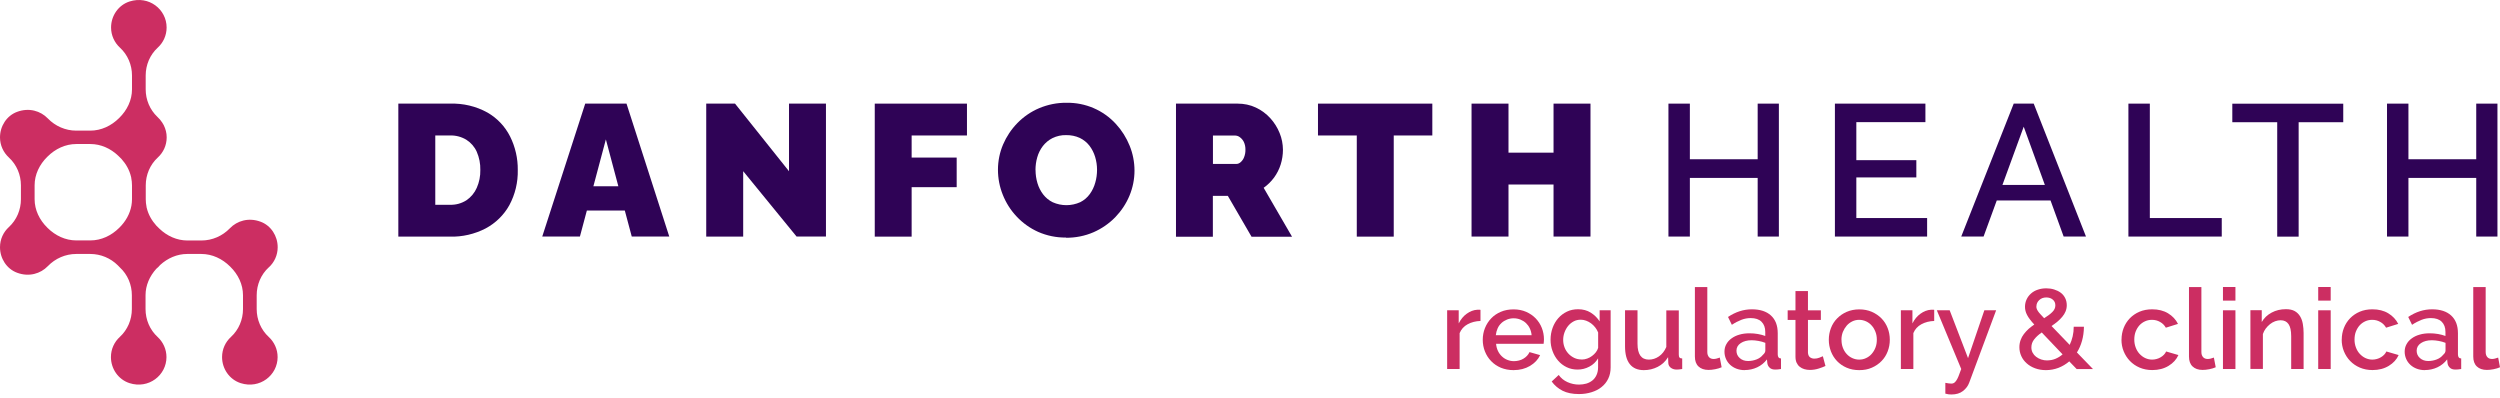
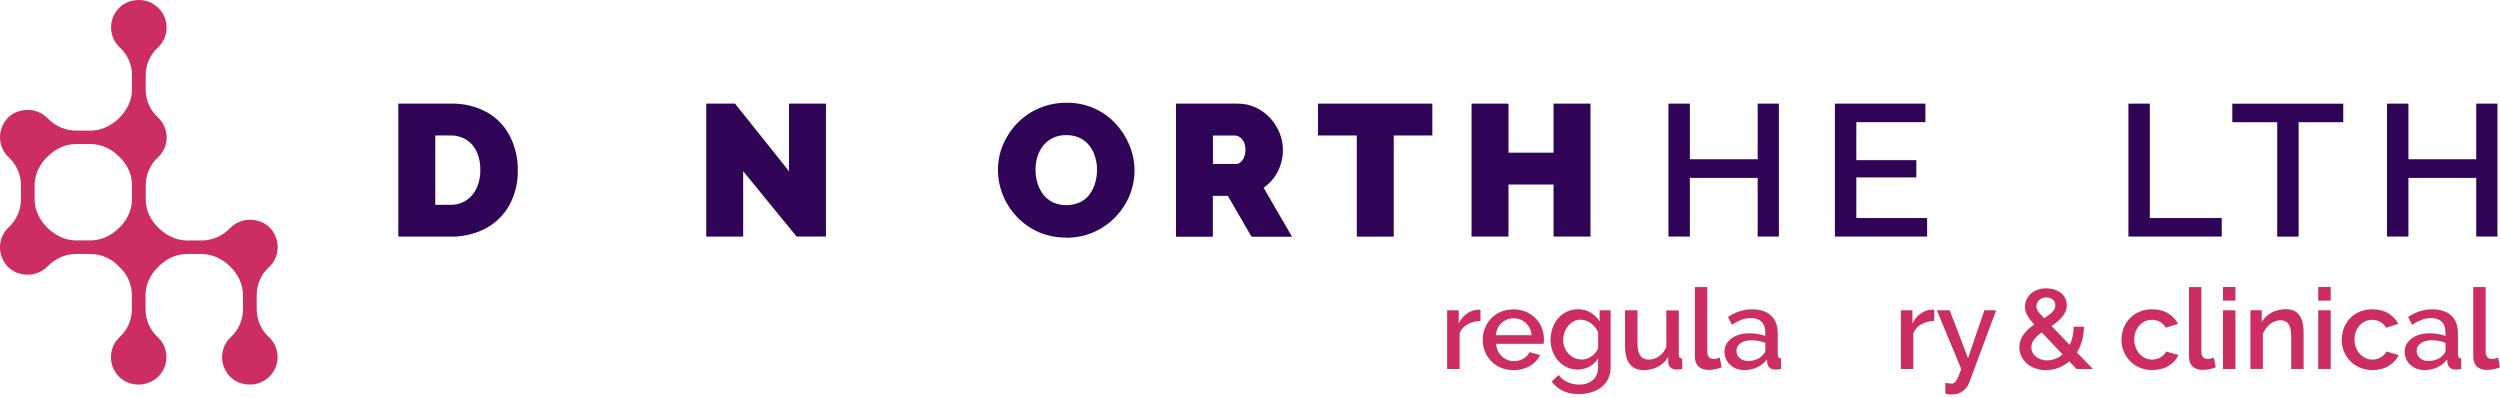
<svg xmlns="http://www.w3.org/2000/svg" width="327" height="52" viewBox="0 0 327 52" fill="none">
  <g clip-path="url(#clip0_851_4423)">
    <path d="M277.496 44.422C277.496 43.88 277.589 43.376 277.774 42.899C277.96 42.421 278.229 41.999 278.581 41.632C278.934 41.274 279.351 40.981 279.852 40.77C280.344 40.559 280.901 40.458 281.513 40.458C282.311 40.458 283.007 40.632 283.582 40.981C284.157 41.33 284.593 41.788 284.881 42.366L283.294 42.862C283.109 42.541 282.858 42.284 282.534 42.109C282.218 41.926 281.866 41.834 281.476 41.834C281.151 41.834 280.845 41.898 280.567 42.027C280.288 42.155 280.038 42.33 279.834 42.559C279.63 42.788 279.463 43.064 279.342 43.376C279.222 43.688 279.166 44.036 279.166 44.422C279.166 44.807 279.231 45.138 279.351 45.459C279.472 45.78 279.639 46.055 279.852 46.285C280.066 46.514 280.316 46.707 280.595 46.835C280.873 46.964 281.179 47.037 281.494 47.037C281.689 47.037 281.893 47.01 282.088 46.954C282.283 46.899 282.469 46.826 282.626 46.725C282.793 46.624 282.932 46.514 283.053 46.386C283.174 46.257 283.266 46.119 283.331 45.973L284.936 46.441C284.677 47.019 284.25 47.487 283.647 47.854C283.044 48.221 282.329 48.404 281.513 48.404C280.91 48.404 280.363 48.294 279.862 48.083C279.37 47.872 278.943 47.578 278.591 47.211C278.238 46.844 277.969 46.422 277.774 45.945C277.579 45.468 277.487 44.954 277.487 44.422H277.496Z" fill="#CC2E62" />
    <path d="M286.309 37.549H287.942V46.046C287.942 46.331 288.016 46.551 288.165 46.716C288.313 46.881 288.517 46.955 288.787 46.955C288.898 46.955 289.018 46.936 289.167 46.9C289.306 46.863 289.445 46.817 289.575 46.771L289.816 48.037C289.575 48.147 289.297 48.23 288.972 48.294C288.647 48.358 288.351 48.386 288.1 48.386C287.534 48.386 287.098 48.23 286.783 47.927C286.467 47.624 286.319 47.193 286.319 46.633V37.549H286.309Z" fill="#CC2E62" />
    <path d="M290.763 39.32V37.54H292.395V39.32H290.763ZM290.763 48.267V40.586H292.395V48.267H290.763Z" fill="#CC2E62" />
    <path d="M301.32 48.267H299.687V43.963C299.687 43.238 299.567 42.715 299.335 42.385C299.103 42.054 298.76 41.889 298.305 41.889C298.064 41.889 297.832 41.935 297.591 42.018C297.35 42.109 297.127 42.229 296.923 42.394C296.719 42.559 296.533 42.743 296.366 42.963C296.199 43.183 296.079 43.422 295.986 43.688V48.258H294.353V40.577H295.837V42.119C296.134 41.605 296.561 41.192 297.127 40.889C297.693 40.586 298.314 40.44 299.001 40.44C299.465 40.44 299.845 40.522 300.142 40.687C300.439 40.852 300.671 41.082 300.847 41.366C301.023 41.651 301.144 41.99 301.209 42.366C301.274 42.743 301.311 43.146 301.311 43.559V48.239L301.32 48.267Z" fill="#CC2E62" />
    <path d="M303.222 39.32V37.54H304.855V39.32H303.222ZM303.222 48.267V40.586H304.855V48.267H303.222Z" fill="#CC2E62" />
    <path d="M306.302 44.422C306.302 43.88 306.395 43.376 306.581 42.899C306.766 42.421 307.035 41.999 307.388 41.632C307.74 41.274 308.158 40.981 308.659 40.77C309.15 40.559 309.707 40.458 310.319 40.458C311.117 40.458 311.813 40.632 312.388 40.981C312.963 41.33 313.399 41.788 313.687 42.366L312.101 42.862C311.915 42.541 311.665 42.284 311.34 42.109C311.024 41.926 310.672 41.834 310.282 41.834C309.958 41.834 309.651 41.898 309.373 42.027C309.095 42.155 308.844 42.33 308.64 42.559C308.436 42.788 308.269 43.064 308.148 43.376C308.028 43.688 307.972 44.036 307.972 44.422C307.972 44.807 308.037 45.138 308.158 45.459C308.278 45.78 308.445 46.055 308.659 46.285C308.872 46.514 309.123 46.707 309.401 46.835C309.679 46.964 309.985 47.037 310.301 47.037C310.496 47.037 310.7 47.01 310.895 46.954C311.089 46.899 311.275 46.826 311.433 46.725C311.6 46.624 311.739 46.514 311.859 46.386C311.98 46.257 312.073 46.119 312.138 45.973L313.743 46.441C313.483 47.019 313.056 47.487 312.453 47.854C311.85 48.221 311.136 48.404 310.319 48.404C309.716 48.404 309.169 48.294 308.668 48.083C308.176 47.872 307.75 47.578 307.397 47.211C307.044 46.844 306.775 46.422 306.581 45.945C306.386 45.468 306.293 44.954 306.293 44.422H306.302Z" fill="#CC2E62" />
    <path d="M317.166 48.413C316.786 48.413 316.442 48.349 316.118 48.23C315.793 48.111 315.515 47.936 315.283 47.725C315.051 47.514 314.865 47.257 314.735 46.964C314.605 46.67 314.531 46.349 314.531 46.009C314.531 45.651 314.605 45.321 314.772 45.027C314.93 44.734 315.153 44.477 315.45 44.266C315.737 44.055 316.09 43.88 316.489 43.77C316.888 43.651 317.333 43.596 317.815 43.596C318.177 43.596 318.539 43.623 318.901 43.688C319.253 43.752 319.578 43.835 319.866 43.945V43.413C319.866 42.843 319.699 42.403 319.374 42.082C319.049 41.761 318.576 41.605 317.964 41.605C317.546 41.605 317.138 41.678 316.739 41.834C316.34 41.99 315.923 42.201 315.496 42.486L314.995 41.458C315.997 40.788 317.036 40.458 318.112 40.458C319.189 40.458 320.014 40.724 320.608 41.265C321.202 41.807 321.499 42.577 321.499 43.587V46.358C321.499 46.697 321.638 46.881 321.925 46.89V48.267C321.768 48.294 321.628 48.312 321.517 48.322C321.406 48.322 321.295 48.34 321.183 48.34C320.868 48.34 320.617 48.267 320.45 48.101C320.274 47.945 320.172 47.744 320.135 47.496L320.088 47.01C319.745 47.459 319.318 47.808 318.808 48.046C318.298 48.285 317.751 48.404 317.166 48.404V48.413ZM317.611 47.221C318.01 47.221 318.381 47.147 318.734 47.01C319.086 46.872 319.356 46.67 319.56 46.413C319.764 46.239 319.875 46.055 319.875 45.853V44.844C319.597 44.734 319.3 44.651 318.994 44.596C318.678 44.541 318.381 44.504 318.084 44.504C317.5 44.504 317.027 44.633 316.656 44.881C316.285 45.128 316.099 45.459 316.099 45.872C316.099 46.257 316.238 46.578 316.526 46.835C316.813 47.092 317.175 47.221 317.621 47.221H317.611Z" fill="#CC2E62" />
    <path d="M323.493 37.549H325.126V46.046C325.126 46.331 325.2 46.551 325.349 46.716C325.497 46.881 325.701 46.955 325.97 46.955C326.082 46.955 326.202 46.936 326.351 46.9C326.49 46.863 326.629 46.817 326.759 46.771L327 48.037C326.759 48.147 326.48 48.23 326.156 48.294C325.831 48.358 325.534 48.386 325.284 48.386C324.718 48.386 324.282 48.23 323.966 47.927C323.651 47.624 323.502 47.193 323.502 46.633V37.549H323.493Z" fill="#CC2E62" />
    <path d="M271.623 48.267L270.658 47.266C270.222 47.643 269.749 47.918 269.23 48.12C268.71 48.312 268.172 48.413 267.606 48.413C267.096 48.413 266.623 48.331 266.196 48.175C265.769 48.019 265.407 47.808 265.101 47.532C264.795 47.266 264.554 46.945 264.387 46.578C264.22 46.211 264.136 45.826 264.136 45.413C264.136 45.083 264.192 44.77 264.294 44.486C264.396 44.202 264.535 43.935 264.721 43.697C264.907 43.458 265.111 43.229 265.343 43.018C265.584 42.816 265.825 42.623 266.085 42.449C265.853 42.201 265.667 41.981 265.51 41.77C265.352 41.568 265.231 41.375 265.138 41.192C265.046 41.008 264.971 40.834 264.934 40.66C264.888 40.485 264.869 40.311 264.869 40.127C264.869 39.779 264.944 39.448 265.083 39.155C265.222 38.852 265.426 38.595 265.667 38.384C265.918 38.164 266.205 37.999 266.549 37.889C266.892 37.769 267.263 37.714 267.653 37.714C268.005 37.714 268.348 37.76 268.673 37.861C268.998 37.962 269.285 38.099 269.536 38.283C269.786 38.467 269.981 38.705 270.12 38.98C270.26 39.256 270.334 39.577 270.334 39.925C270.334 40.219 270.278 40.485 270.176 40.733C270.074 40.981 269.935 41.21 269.749 41.43C269.564 41.651 269.36 41.862 269.118 42.064C268.877 42.265 268.617 42.458 268.339 42.642L270.714 45.11C270.881 44.77 271.011 44.394 271.104 44C271.197 43.605 271.243 43.183 271.243 42.733H272.579C272.57 43.403 272.486 44.009 272.328 44.578C272.171 45.138 271.948 45.651 271.66 46.101L273.766 48.276H271.614L271.623 48.267ZM267.783 47.138C268.144 47.138 268.506 47.074 268.84 46.936C269.174 46.798 269.499 46.606 269.786 46.349L267.059 43.486C266.651 43.77 266.326 44.064 266.075 44.385C265.825 44.697 265.704 45.055 265.704 45.44C265.704 45.697 265.76 45.927 265.871 46.138C265.983 46.349 266.131 46.523 266.326 46.67C266.521 46.817 266.743 46.936 266.985 47.019C267.226 47.101 267.495 47.147 267.783 47.147V47.138ZM266.354 40.091C266.354 40.192 266.372 40.283 266.4 40.375C266.428 40.467 266.484 40.577 266.558 40.687C266.632 40.806 266.734 40.935 266.873 41.082C267.012 41.228 267.17 41.412 267.374 41.623C267.829 41.339 268.191 41.072 268.45 40.806C268.71 40.55 268.84 40.265 268.84 39.944C268.84 39.623 268.729 39.375 268.506 39.191C268.283 38.999 267.996 38.907 267.653 38.907C267.272 38.907 266.966 39.026 266.725 39.256C266.484 39.485 266.363 39.76 266.363 40.081L266.354 40.091Z" fill="#CC2E62" />
    <path d="M193.656 41.981C193.025 41.999 192.459 42.146 191.968 42.412C191.476 42.678 191.133 43.064 190.919 43.569V48.267H189.287V40.586H190.799V42.302C191.068 41.77 191.411 41.348 191.847 41.036C192.283 40.724 192.738 40.541 193.239 40.513H193.48C193.545 40.513 193.601 40.513 193.647 40.531V41.981H193.656Z" fill="#CC2E62" />
    <path d="M197.97 48.413C197.367 48.413 196.82 48.303 196.319 48.102C195.827 47.891 195.4 47.606 195.048 47.239C194.695 46.881 194.426 46.459 194.231 45.973C194.037 45.486 193.944 44.982 193.944 44.45C193.944 43.917 194.037 43.403 194.231 42.917C194.426 42.431 194.695 42.009 195.048 41.642C195.4 41.275 195.818 40.99 196.319 40.779C196.811 40.568 197.367 40.467 197.979 40.467C198.592 40.467 199.13 40.577 199.622 40.788C200.113 41.008 200.531 41.293 200.874 41.651C201.217 42.009 201.486 42.422 201.672 42.899C201.857 43.376 201.95 43.871 201.95 44.385C201.95 44.505 201.95 44.615 201.932 44.716C201.922 44.816 201.913 44.908 201.904 44.972H195.688C195.716 45.312 195.799 45.624 195.929 45.899C196.059 46.175 196.235 46.413 196.449 46.615C196.662 46.817 196.903 46.973 197.172 47.074C197.441 47.184 197.729 47.239 198.026 47.239C198.239 47.239 198.462 47.211 198.675 47.156C198.889 47.101 199.084 47.028 199.26 46.918C199.436 46.817 199.594 46.688 199.733 46.542C199.872 46.395 199.983 46.23 200.058 46.055L201.449 46.45C201.18 47.028 200.735 47.496 200.123 47.863C199.501 48.23 198.787 48.413 197.961 48.413H197.97ZM200.336 43.844C200.308 43.523 200.225 43.22 200.095 42.945C199.965 42.669 199.789 42.44 199.584 42.247C199.38 42.054 199.13 41.908 198.861 41.798C198.583 41.688 198.295 41.632 197.989 41.632C197.683 41.632 197.395 41.688 197.117 41.798C196.848 41.908 196.606 42.054 196.393 42.247C196.189 42.44 196.013 42.669 195.892 42.945C195.771 43.22 195.688 43.514 195.651 43.844H200.345H200.336Z" fill="#CC2E62" />
    <path d="M206.357 48.34C205.828 48.34 205.355 48.239 204.919 48.028C204.483 47.817 204.112 47.533 203.796 47.166C203.481 46.799 203.24 46.386 203.073 45.918C202.896 45.45 202.813 44.954 202.813 44.431C202.813 43.881 202.906 43.367 203.082 42.88C203.258 42.394 203.509 41.972 203.824 41.614C204.14 41.256 204.52 40.972 204.956 40.761C205.392 40.55 205.884 40.449 206.422 40.449C207.043 40.449 207.591 40.596 208.064 40.889C208.537 41.183 208.927 41.568 209.233 42.036V40.586H210.671V48.047C210.671 48.606 210.569 49.102 210.355 49.533C210.151 49.964 209.854 50.331 209.483 50.625C209.112 50.928 208.676 51.148 208.166 51.304C207.665 51.46 207.118 51.543 206.533 51.543C205.67 51.543 204.956 51.396 204.39 51.111C203.824 50.827 203.342 50.423 202.961 49.9L203.88 49.047C204.177 49.46 204.557 49.772 205.03 49.983C205.503 50.194 206.004 50.304 206.533 50.304C206.867 50.304 207.192 50.258 207.489 50.175C207.795 50.084 208.055 49.946 208.287 49.762C208.519 49.579 208.695 49.34 208.825 49.056C208.955 48.771 209.029 48.432 209.029 48.047V46.872C208.75 47.34 208.37 47.707 207.888 47.955C207.405 48.212 206.895 48.34 206.357 48.34ZM206.895 47.028C207.145 47.028 207.377 46.982 207.609 46.9C207.841 46.817 208.045 46.707 208.24 46.56C208.435 46.413 208.602 46.257 208.741 46.074C208.88 45.89 208.982 45.697 209.038 45.496V43.486C208.936 43.238 208.806 43.018 208.648 42.816C208.491 42.614 208.305 42.44 208.11 42.293C207.906 42.146 207.693 42.027 207.461 41.944C207.229 41.862 207.006 41.816 206.774 41.816C206.422 41.816 206.097 41.889 205.819 42.045C205.54 42.201 205.299 42.394 205.095 42.651C204.9 42.899 204.743 43.183 204.631 43.495C204.52 43.807 204.464 44.128 204.464 44.468C204.464 44.816 204.529 45.147 204.65 45.459C204.77 45.771 204.947 46.037 205.16 46.266C205.373 46.496 205.633 46.679 205.921 46.817C206.208 46.955 206.533 47.019 206.876 47.019L206.895 47.028Z" fill="#CC2E62" />
    <path d="M215.013 48.414C214.206 48.414 213.584 48.148 213.176 47.624C212.758 47.101 212.554 46.322 212.554 45.285V40.586H214.187V44.963C214.187 46.34 214.679 47.037 215.671 47.037C216.135 47.037 216.581 46.9 216.989 46.615C217.406 46.331 217.722 45.918 217.954 45.386V40.596H219.586V46.367C219.586 46.551 219.614 46.688 219.679 46.762C219.744 46.844 219.855 46.881 220.032 46.89V48.267C219.865 48.294 219.726 48.313 219.614 48.322C219.503 48.322 219.401 48.34 219.299 48.34C219.002 48.34 218.751 48.258 218.538 48.102C218.334 47.936 218.223 47.735 218.213 47.478L218.186 46.716C217.842 47.276 217.388 47.698 216.831 47.982C216.274 48.267 215.671 48.414 215.003 48.414H215.013Z" fill="#CC2E62" />
    <path d="M221.683 37.549H223.316V46.046C223.316 46.331 223.39 46.551 223.539 46.716C223.687 46.881 223.891 46.955 224.16 46.955C224.271 46.955 224.392 46.936 224.541 46.9C224.68 46.863 224.819 46.817 224.949 46.771L225.19 48.037C224.949 48.147 224.67 48.23 224.346 48.294C224.021 48.358 223.724 48.386 223.474 48.386C222.908 48.386 222.472 48.23 222.156 47.927C221.841 47.624 221.692 47.193 221.692 46.633V37.549H221.683Z" fill="#CC2E62" />
    <path d="M228.196 48.413C227.816 48.413 227.472 48.349 227.148 48.23C226.823 48.111 226.545 47.936 226.313 47.725C226.081 47.514 225.895 47.257 225.765 46.964C225.635 46.67 225.561 46.349 225.561 46.009C225.561 45.651 225.635 45.321 225.802 45.027C225.96 44.734 226.183 44.477 226.48 44.266C226.767 44.055 227.12 43.88 227.519 43.77C227.918 43.651 228.363 43.596 228.845 43.596C229.207 43.596 229.569 43.623 229.931 43.688C230.283 43.752 230.608 43.835 230.896 43.945V43.413C230.896 42.843 230.729 42.403 230.404 42.082C230.079 41.761 229.606 41.605 228.994 41.605C228.576 41.605 228.168 41.678 227.769 41.834C227.37 41.99 226.953 42.201 226.526 42.486L226.025 41.458C227.027 40.788 228.066 40.458 229.142 40.458C230.218 40.458 231.044 40.724 231.638 41.265C232.232 41.807 232.528 42.577 232.528 43.587V46.358C232.528 46.697 232.668 46.881 232.955 46.89V48.267C232.798 48.294 232.658 48.312 232.547 48.322C232.436 48.322 232.324 48.34 232.213 48.34C231.898 48.34 231.647 48.267 231.48 48.101C231.304 47.945 231.202 47.744 231.165 47.496L231.118 47.01C230.775 47.459 230.348 47.808 229.838 48.046C229.328 48.285 228.78 48.404 228.196 48.404V48.413ZM228.641 47.221C229.04 47.221 229.411 47.147 229.764 47.01C230.116 46.872 230.385 46.67 230.589 46.413C230.794 46.239 230.905 46.055 230.905 45.853V44.844C230.627 44.734 230.33 44.651 230.024 44.596C229.708 44.541 229.411 44.504 229.114 44.504C228.53 44.504 228.057 44.633 227.686 44.881C227.315 45.128 227.129 45.459 227.129 45.872C227.129 46.257 227.268 46.578 227.556 46.835C227.843 47.092 228.205 47.221 228.651 47.221H228.641Z" fill="#CC2E62" />
-     <path d="M238.763 47.872C238.559 47.973 238.271 48.083 237.9 48.202C237.529 48.322 237.139 48.386 236.731 48.386C236.471 48.386 236.23 48.349 236.007 48.285C235.776 48.221 235.581 48.111 235.404 47.973C235.228 47.835 235.098 47.661 234.996 47.441C234.894 47.221 234.848 46.954 234.848 46.642V41.843H233.827V40.595H234.848V38.072H236.481V40.595H238.169V41.843H236.481V46.129C236.499 46.404 236.583 46.597 236.74 46.725C236.898 46.844 237.084 46.909 237.316 46.909C237.548 46.909 237.761 46.872 237.965 46.789C238.169 46.716 238.327 46.652 238.429 46.597L238.772 47.872H238.763Z" fill="#CC2E62" />
-     <path d="M243.188 48.413C242.576 48.413 242.019 48.303 241.537 48.092C241.045 47.881 240.628 47.588 240.284 47.23C239.941 46.872 239.672 46.441 239.486 45.964C239.301 45.477 239.208 44.972 239.208 44.44C239.208 43.908 239.301 43.403 239.486 42.917C239.672 42.431 239.941 42.009 240.294 41.651C240.646 41.293 241.064 40.999 241.555 40.788C242.047 40.577 242.594 40.467 243.197 40.467C243.8 40.467 244.348 40.577 244.84 40.788C245.331 41.008 245.749 41.293 246.101 41.651C246.454 42.009 246.723 42.44 246.908 42.917C247.094 43.394 247.187 43.908 247.187 44.44C247.187 44.972 247.094 45.477 246.908 45.964C246.723 46.45 246.454 46.872 246.101 47.23C245.749 47.588 245.331 47.881 244.84 48.092C244.348 48.313 243.8 48.413 243.197 48.413H243.188ZM240.869 44.45C240.869 44.826 240.924 45.165 241.045 45.477C241.166 45.789 241.323 46.064 241.537 46.294C241.741 46.523 241.991 46.707 242.27 46.835C242.548 46.964 242.854 47.037 243.179 47.037C243.504 47.037 243.81 46.973 244.088 46.835C244.366 46.707 244.617 46.523 244.821 46.285C245.025 46.046 245.192 45.78 245.313 45.459C245.433 45.147 245.489 44.807 245.489 44.431C245.489 44.055 245.433 43.724 245.313 43.413C245.192 43.101 245.034 42.816 244.821 42.587C244.617 42.348 244.366 42.165 244.088 42.036C243.81 41.908 243.504 41.834 243.179 41.834C242.854 41.834 242.567 41.898 242.279 42.036C242.001 42.174 241.75 42.357 241.546 42.596C241.342 42.834 241.175 43.11 241.045 43.422C240.924 43.743 240.86 44.082 240.86 44.44L240.869 44.45Z" fill="#CC2E62" />
    <path d="M253.004 41.981C252.373 41.999 251.807 42.146 251.315 42.412C250.823 42.678 250.48 43.064 250.267 43.569V48.267H248.634V40.586H250.146V42.302C250.415 41.77 250.759 41.348 251.195 41.036C251.631 40.724 252.085 40.541 252.586 40.513H252.827C252.892 40.513 252.948 40.513 252.994 40.531V41.981H253.004Z" fill="#CC2E62" />
    <path d="M254.451 50.075C254.599 50.102 254.748 50.13 254.887 50.148C255.026 50.166 255.147 50.175 255.239 50.175C255.369 50.175 255.481 50.148 255.573 50.093C255.666 50.038 255.768 49.946 255.861 49.808C255.963 49.671 256.065 49.478 256.167 49.23C256.269 48.983 256.39 48.661 256.529 48.267L253.338 40.586H255.017L257.42 46.844L259.553 40.586H261.094L257.577 50.038C257.42 50.478 257.141 50.845 256.752 51.148C256.362 51.451 255.861 51.598 255.249 51.598C255.128 51.598 255.008 51.598 254.878 51.579C254.748 51.561 254.609 51.533 254.451 51.488V50.075Z" fill="#CC2E62" />
    <path d="M52.102 30.951V13.554H58.865C60.572 13.499 62.261 13.893 63.754 14.719C65.034 15.453 66.064 16.545 66.723 17.857C67.4 19.215 67.743 20.72 67.725 22.234C67.762 23.84 67.382 25.427 66.621 26.841C65.907 28.125 64.83 29.18 63.522 29.878C62.084 30.621 60.479 30.997 58.856 30.951H52.093H52.102ZM62.827 22.225C62.845 21.408 62.687 20.61 62.363 19.858C62.075 19.206 61.602 18.665 60.999 18.279C60.359 17.894 59.617 17.692 58.865 17.72H56.935V26.785H58.865C59.626 26.813 60.368 26.602 61.008 26.198C61.602 25.794 62.075 25.226 62.363 24.565C62.687 23.831 62.845 23.032 62.827 22.225Z" fill="#2F0356" />
-     <path d="M76.548 13.554H81.947L87.541 30.942H82.634L81.725 27.538H76.761L75.852 30.942H70.926L76.548 13.554ZM80.88 24.363L79.248 18.233L77.615 24.363H80.88Z" fill="#2F0356" />
    <path d="M97.209 22.399V30.951H92.375V13.554H96.142L103.202 22.399V13.554H108.035V30.942H104.194L97.209 22.39V22.399Z" fill="#2F0356" />
-     <path d="M114.418 30.951V13.554H126.479V17.72H119.242V20.61H125.133V24.482H119.242V30.951H114.409H114.418Z" fill="#2F0356" />
    <path d="M139.43 31.071C138.177 31.089 136.934 30.832 135.784 30.328C134.726 29.85 133.771 29.171 132.973 28.318C132.194 27.492 131.581 26.529 131.164 25.473C130.746 24.436 130.533 23.326 130.533 22.207C130.533 21.069 130.756 19.949 131.201 18.903C131.646 17.866 132.277 16.912 133.075 16.096C133.882 15.27 134.856 14.6 135.923 14.15C137.064 13.673 138.289 13.425 139.523 13.444C141.972 13.407 144.319 14.416 145.961 16.215C146.731 17.05 147.334 18.013 147.761 19.069C148.179 20.096 148.392 21.206 148.392 22.317C148.392 23.445 148.169 24.556 147.733 25.602C147.297 26.648 146.666 27.593 145.878 28.41C145.071 29.236 144.106 29.905 143.039 30.373C141.898 30.869 140.664 31.108 139.421 31.098M135.45 22.253C135.45 22.831 135.533 23.4 135.7 23.959C135.858 24.492 136.109 24.987 136.443 25.427C136.777 25.859 137.203 26.217 137.695 26.455C138.845 26.969 140.154 26.96 141.295 26.446C141.796 26.198 142.222 25.831 142.547 25.382C142.872 24.932 143.113 24.427 143.261 23.886C143.419 23.345 143.493 22.776 143.493 22.207C143.493 21.638 143.41 21.069 143.243 20.518C143.085 19.995 142.835 19.5 142.501 19.059C142.167 18.628 141.731 18.279 141.239 18.041C140.682 17.784 140.07 17.665 139.458 17.674C138.836 17.655 138.224 17.793 137.658 18.068C137.166 18.316 136.739 18.674 136.405 19.105C136.072 19.546 135.821 20.041 135.673 20.573C135.515 21.115 135.441 21.684 135.441 22.253" fill="#2F0356" />
    <path d="M153.819 30.951V13.554H161.89C162.716 13.554 163.523 13.719 164.265 14.068C164.98 14.398 165.62 14.875 166.149 15.453C166.668 16.022 167.086 16.683 167.373 17.398C167.661 18.096 167.8 18.83 167.809 19.582C167.809 20.243 167.707 20.895 167.513 21.518C167.318 22.133 167.03 22.702 166.65 23.225C166.269 23.739 165.815 24.189 165.286 24.565L168.997 30.961H163.7L160.601 25.62H158.643V30.961H153.81L153.819 30.951ZM158.653 21.445H161.696C161.909 21.445 162.104 21.363 162.262 21.225C162.466 21.051 162.623 20.83 162.716 20.592C162.846 20.271 162.911 19.931 162.902 19.592C162.911 19.243 162.846 18.894 162.698 18.573C162.577 18.325 162.401 18.114 162.178 17.949C162.002 17.811 161.788 17.738 161.575 17.729H158.653V21.454V21.445Z" fill="#2F0356" />
    <path d="M187.357 17.72H182.301V30.951H177.467V17.72H172.392V13.554H187.348V17.72H187.357Z" fill="#2F0356" />
    <path d="M208.036 13.554V30.942H203.203V24.134H197.311V30.942H192.478V13.554H197.311V19.968H203.203V13.554H208.036Z" fill="#2F0356" />
    <path d="M232.677 13.554V30.942H229.903V23.271H221.034V30.942H218.232V13.554H221.034V20.83H229.903V13.554H232.677Z" fill="#2F0356" />
    <path d="M252.067 28.52V30.942H240.006V13.554H251.844V15.976H242.808V20.95H250.657V23.207H242.808V28.52H252.067Z" fill="#2F0356" />
-     <path d="M263.385 13.554H266.011L272.848 30.942H269.926L268.209 26.217H261.177L259.451 30.942H256.529L263.394 13.554H263.385ZM267.467 24.189L264.702 16.573L261.919 24.189H267.467Z" fill="#2F0356" />
    <path d="M278.396 30.951V13.554H281.198V28.52H290.605V30.942H278.396V30.951Z" fill="#2F0356" />
    <path d="M306.506 15.986H300.662V30.952H297.86V15.986H291.987V13.563H306.497V15.986H306.506Z" fill="#2F0356" />
    <path d="M326.666 13.554V30.942H323.892V23.271H315.023V30.942H312.221V13.554H315.023V20.83H323.892V13.554H326.666Z" fill="#2F0356" />
    <path d="M35.161 34.971C35.876 34.319 36.321 33.383 36.321 32.337C36.321 30.878 35.458 29.502 34.076 28.997C32.517 28.419 31.014 28.878 30.068 29.86C29.094 30.869 27.758 31.456 26.348 31.456H24.511C23.138 31.456 21.858 30.869 20.865 29.924C20.791 29.85 20.726 29.768 20.642 29.703C20.577 29.639 20.512 29.575 20.447 29.511C19.844 28.841 19.399 28.052 19.195 27.198C19.195 27.162 19.176 27.125 19.167 27.088C19.167 27.079 19.167 27.07 19.167 27.052C19.102 26.73 19.065 26.4 19.065 26.061V24.244C19.065 22.867 19.622 21.537 20.642 20.601C21.357 19.949 21.802 19.013 21.802 17.967C21.802 17.398 21.663 16.875 21.431 16.398C21.412 16.361 21.394 16.325 21.375 16.297C21.329 16.206 21.273 16.123 21.217 16.031C21.041 15.756 20.828 15.508 20.587 15.288C19.603 14.352 19.056 13.049 19.056 11.691V9.874C19.056 8.498 19.612 7.167 20.633 6.231C21.347 5.58 21.793 4.644 21.793 3.598C21.793 1.221 19.473 -0.614 16.95 0.193C15.484 0.661 14.528 2.065 14.528 3.598C14.528 4.635 14.974 5.571 15.688 6.231C16.709 7.167 17.265 8.498 17.265 9.874V11.691C17.265 13.104 16.625 14.416 15.605 15.416C15.605 15.416 15.586 15.435 15.577 15.444C14.566 16.453 13.239 17.087 11.81 17.087H9.973C8.563 17.087 7.227 16.499 6.253 15.49C5.307 14.508 3.804 14.049 2.245 14.627C0.863 15.132 0 16.508 0 17.967C0 19.004 0.445 19.94 1.16 20.601C2.18 21.537 2.737 22.867 2.737 24.244V26.061C2.737 27.437 2.18 28.768 1.16 29.703C0.445 30.355 0 31.291 0 32.337C0 33.796 0.863 35.172 2.245 35.677C3.804 36.255 5.307 35.796 6.253 34.815C7.227 33.805 8.563 33.218 9.973 33.218H11.81C13.165 33.218 14.454 33.759 15.41 34.705C15.493 34.796 15.577 34.888 15.669 34.971C16.69 35.907 17.247 37.237 17.247 38.614V40.43C17.247 41.807 16.69 43.137 15.669 44.073C14.955 44.725 14.51 45.661 14.51 46.707C14.51 48.23 15.465 49.634 16.931 50.111C19.445 50.919 21.774 49.083 21.774 46.707C21.774 45.67 21.329 44.734 20.614 44.073C19.594 43.137 19.037 41.807 19.037 40.43V38.614C19.037 37.32 19.575 36.118 20.447 35.154C20.633 35.007 20.8 34.842 20.948 34.659C21.922 33.769 23.166 33.218 24.492 33.218H26.329C27.758 33.218 29.085 33.851 30.096 34.861C30.096 34.861 30.114 34.879 30.124 34.888C31.144 35.888 31.784 37.2 31.784 38.614V40.43C31.784 41.807 31.228 43.137 30.207 44.073C29.493 44.725 29.047 45.661 29.047 46.707C29.047 48.23 30.003 49.634 31.469 50.111C33.983 50.919 36.312 49.083 36.312 46.707C36.312 45.67 35.866 44.734 35.152 44.073C34.132 43.137 33.575 41.807 33.575 40.43V38.614C33.575 37.237 34.132 35.907 35.152 34.971H35.161ZM11.819 31.447H9.982C8.554 31.447 7.227 30.814 6.216 29.805C6.216 29.805 6.197 29.786 6.188 29.777C5.168 28.777 4.527 27.465 4.527 26.052V24.235C4.527 22.822 5.168 21.509 6.188 20.509C6.188 20.509 6.207 20.491 6.216 20.482C7.227 19.472 8.554 18.839 9.982 18.839H11.819C13.192 18.839 14.473 19.426 15.465 20.372C15.54 20.445 15.605 20.527 15.688 20.592C15.753 20.656 15.818 20.72 15.883 20.784C16.486 21.454 16.931 22.243 17.135 23.106C17.135 23.143 17.154 23.179 17.163 23.216C17.163 23.225 17.163 23.244 17.163 23.253C17.228 23.574 17.265 23.904 17.265 24.244V26.061C17.265 26.336 17.237 26.611 17.191 26.887C16.996 27.978 16.43 28.979 15.614 29.777C15.614 29.777 15.595 29.795 15.586 29.805C14.575 30.814 13.248 31.447 11.819 31.447Z" fill="#CC2E62" />
  </g>
  <defs>
    <clipPath id="clip0_851_4423">
      <rect width="327" height="52" fill="white" />
    </clipPath>
  </defs>
</svg>